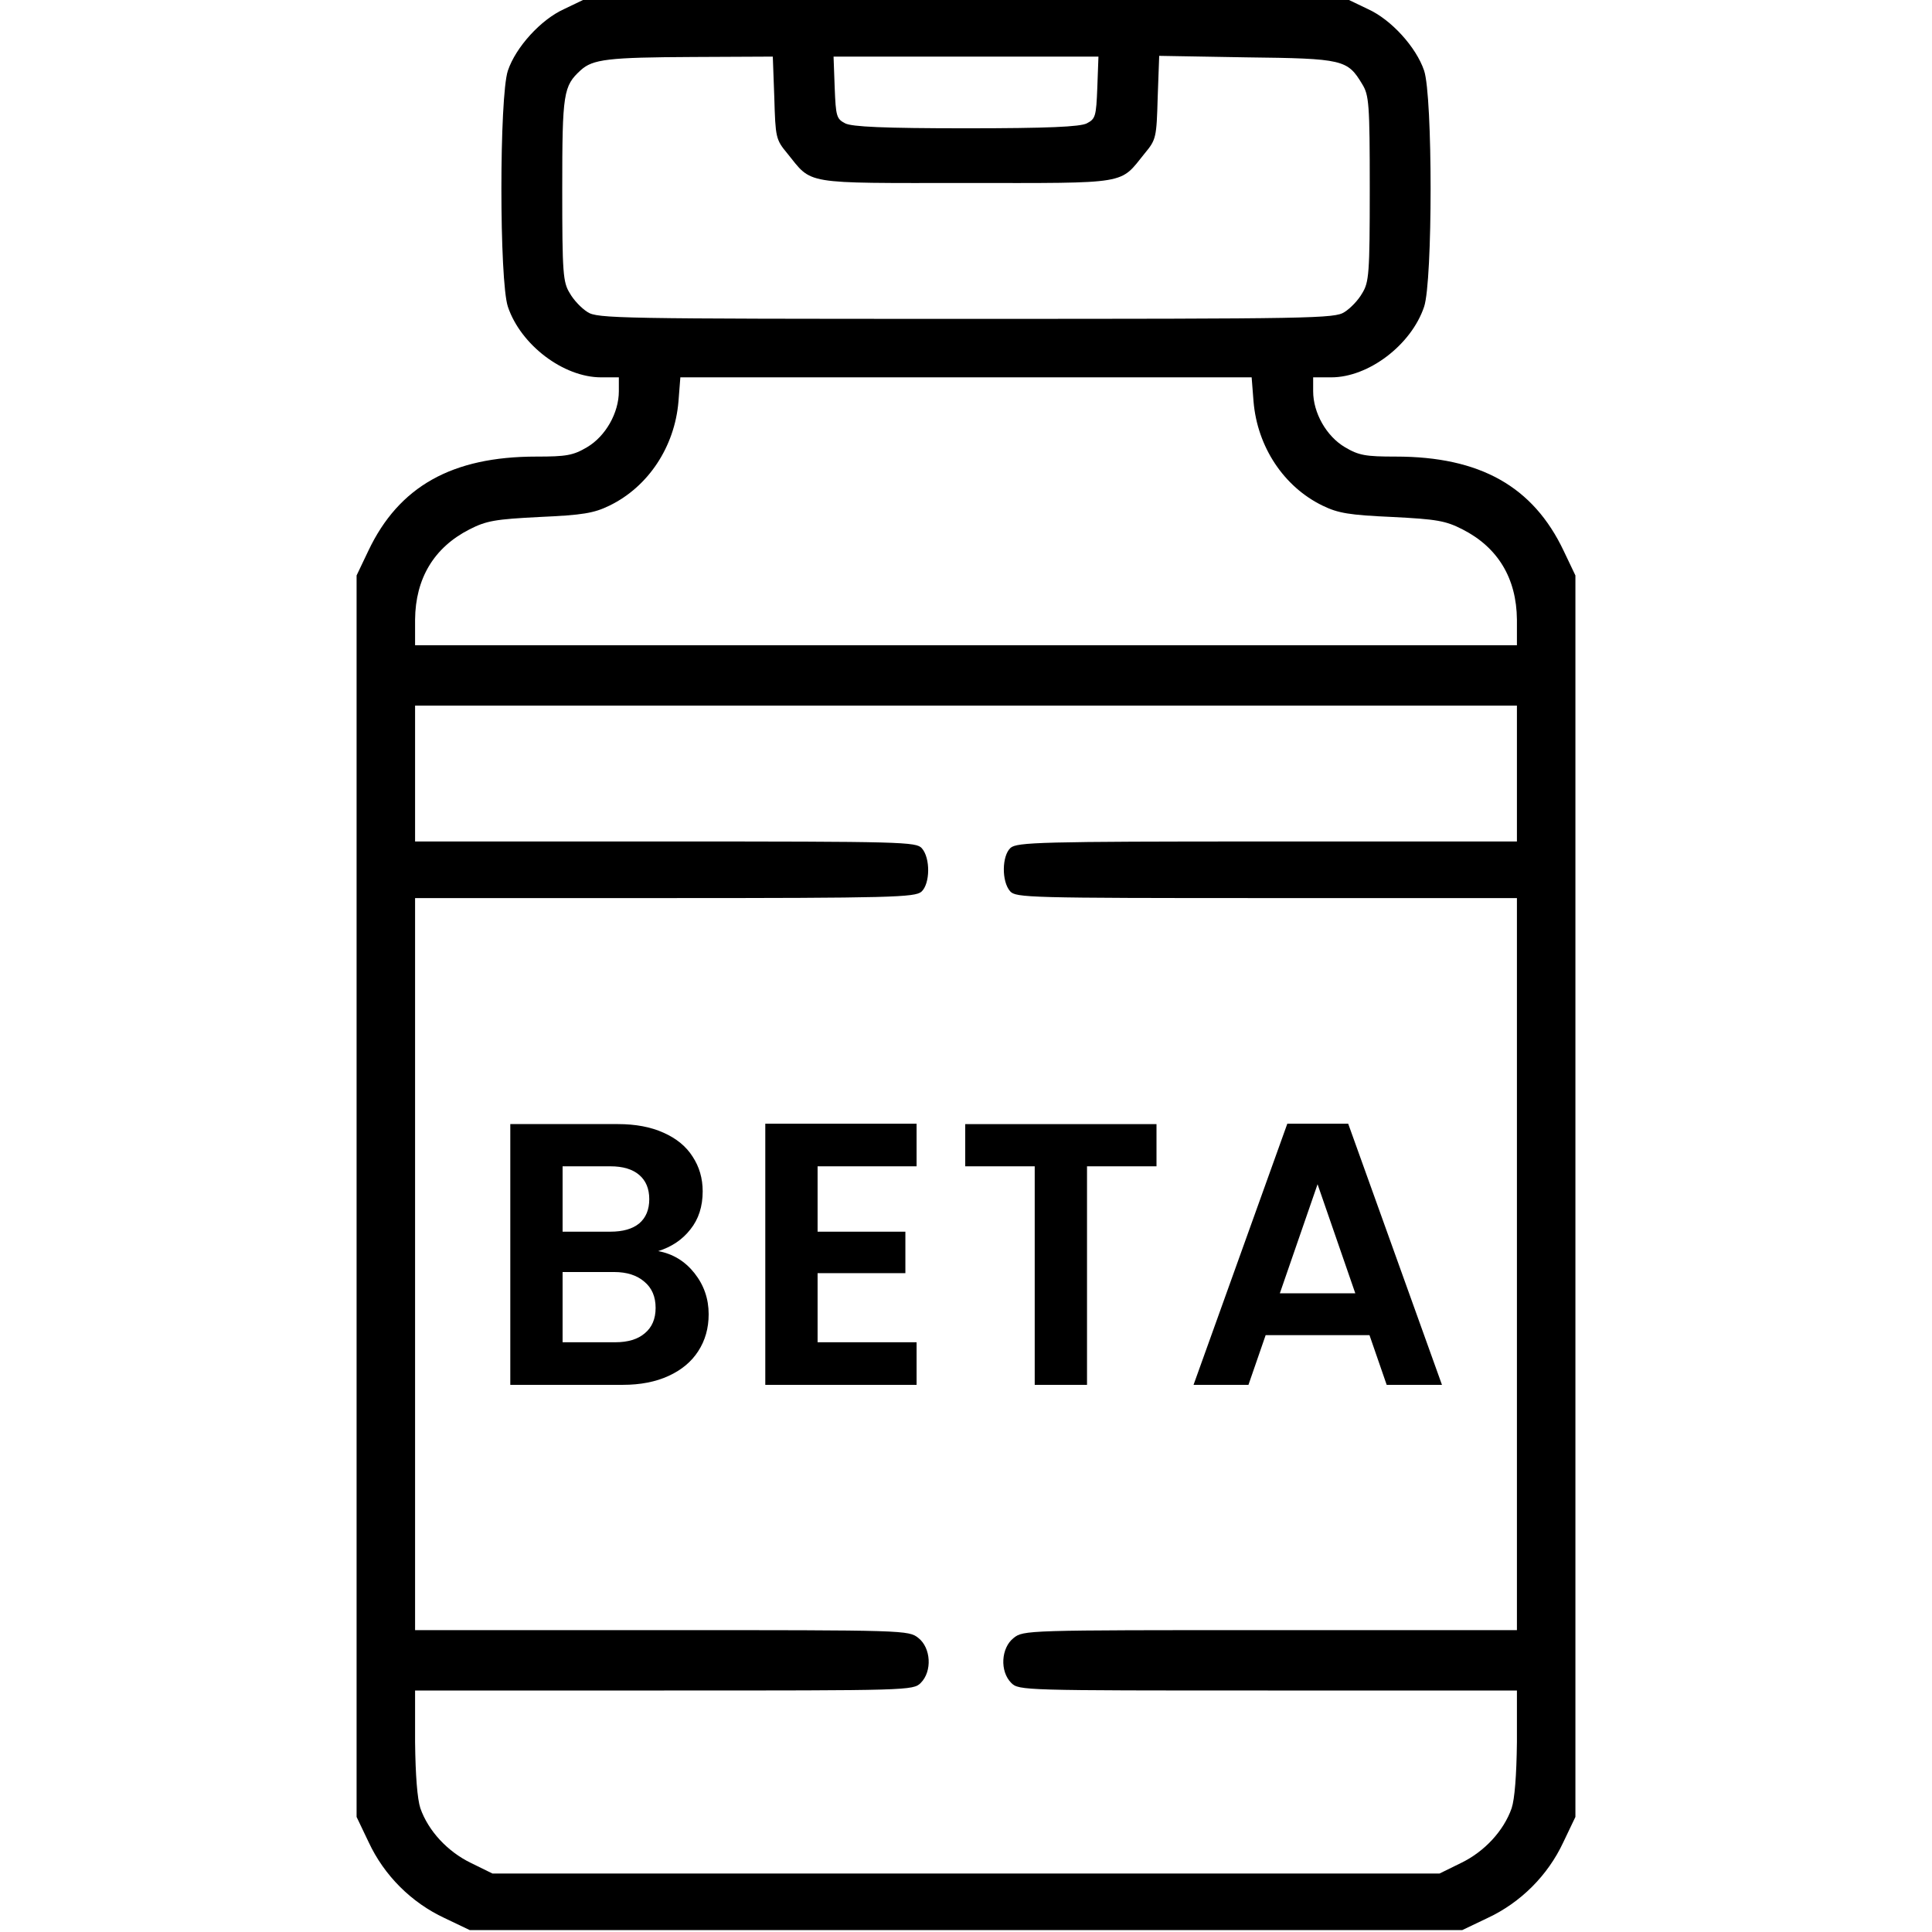
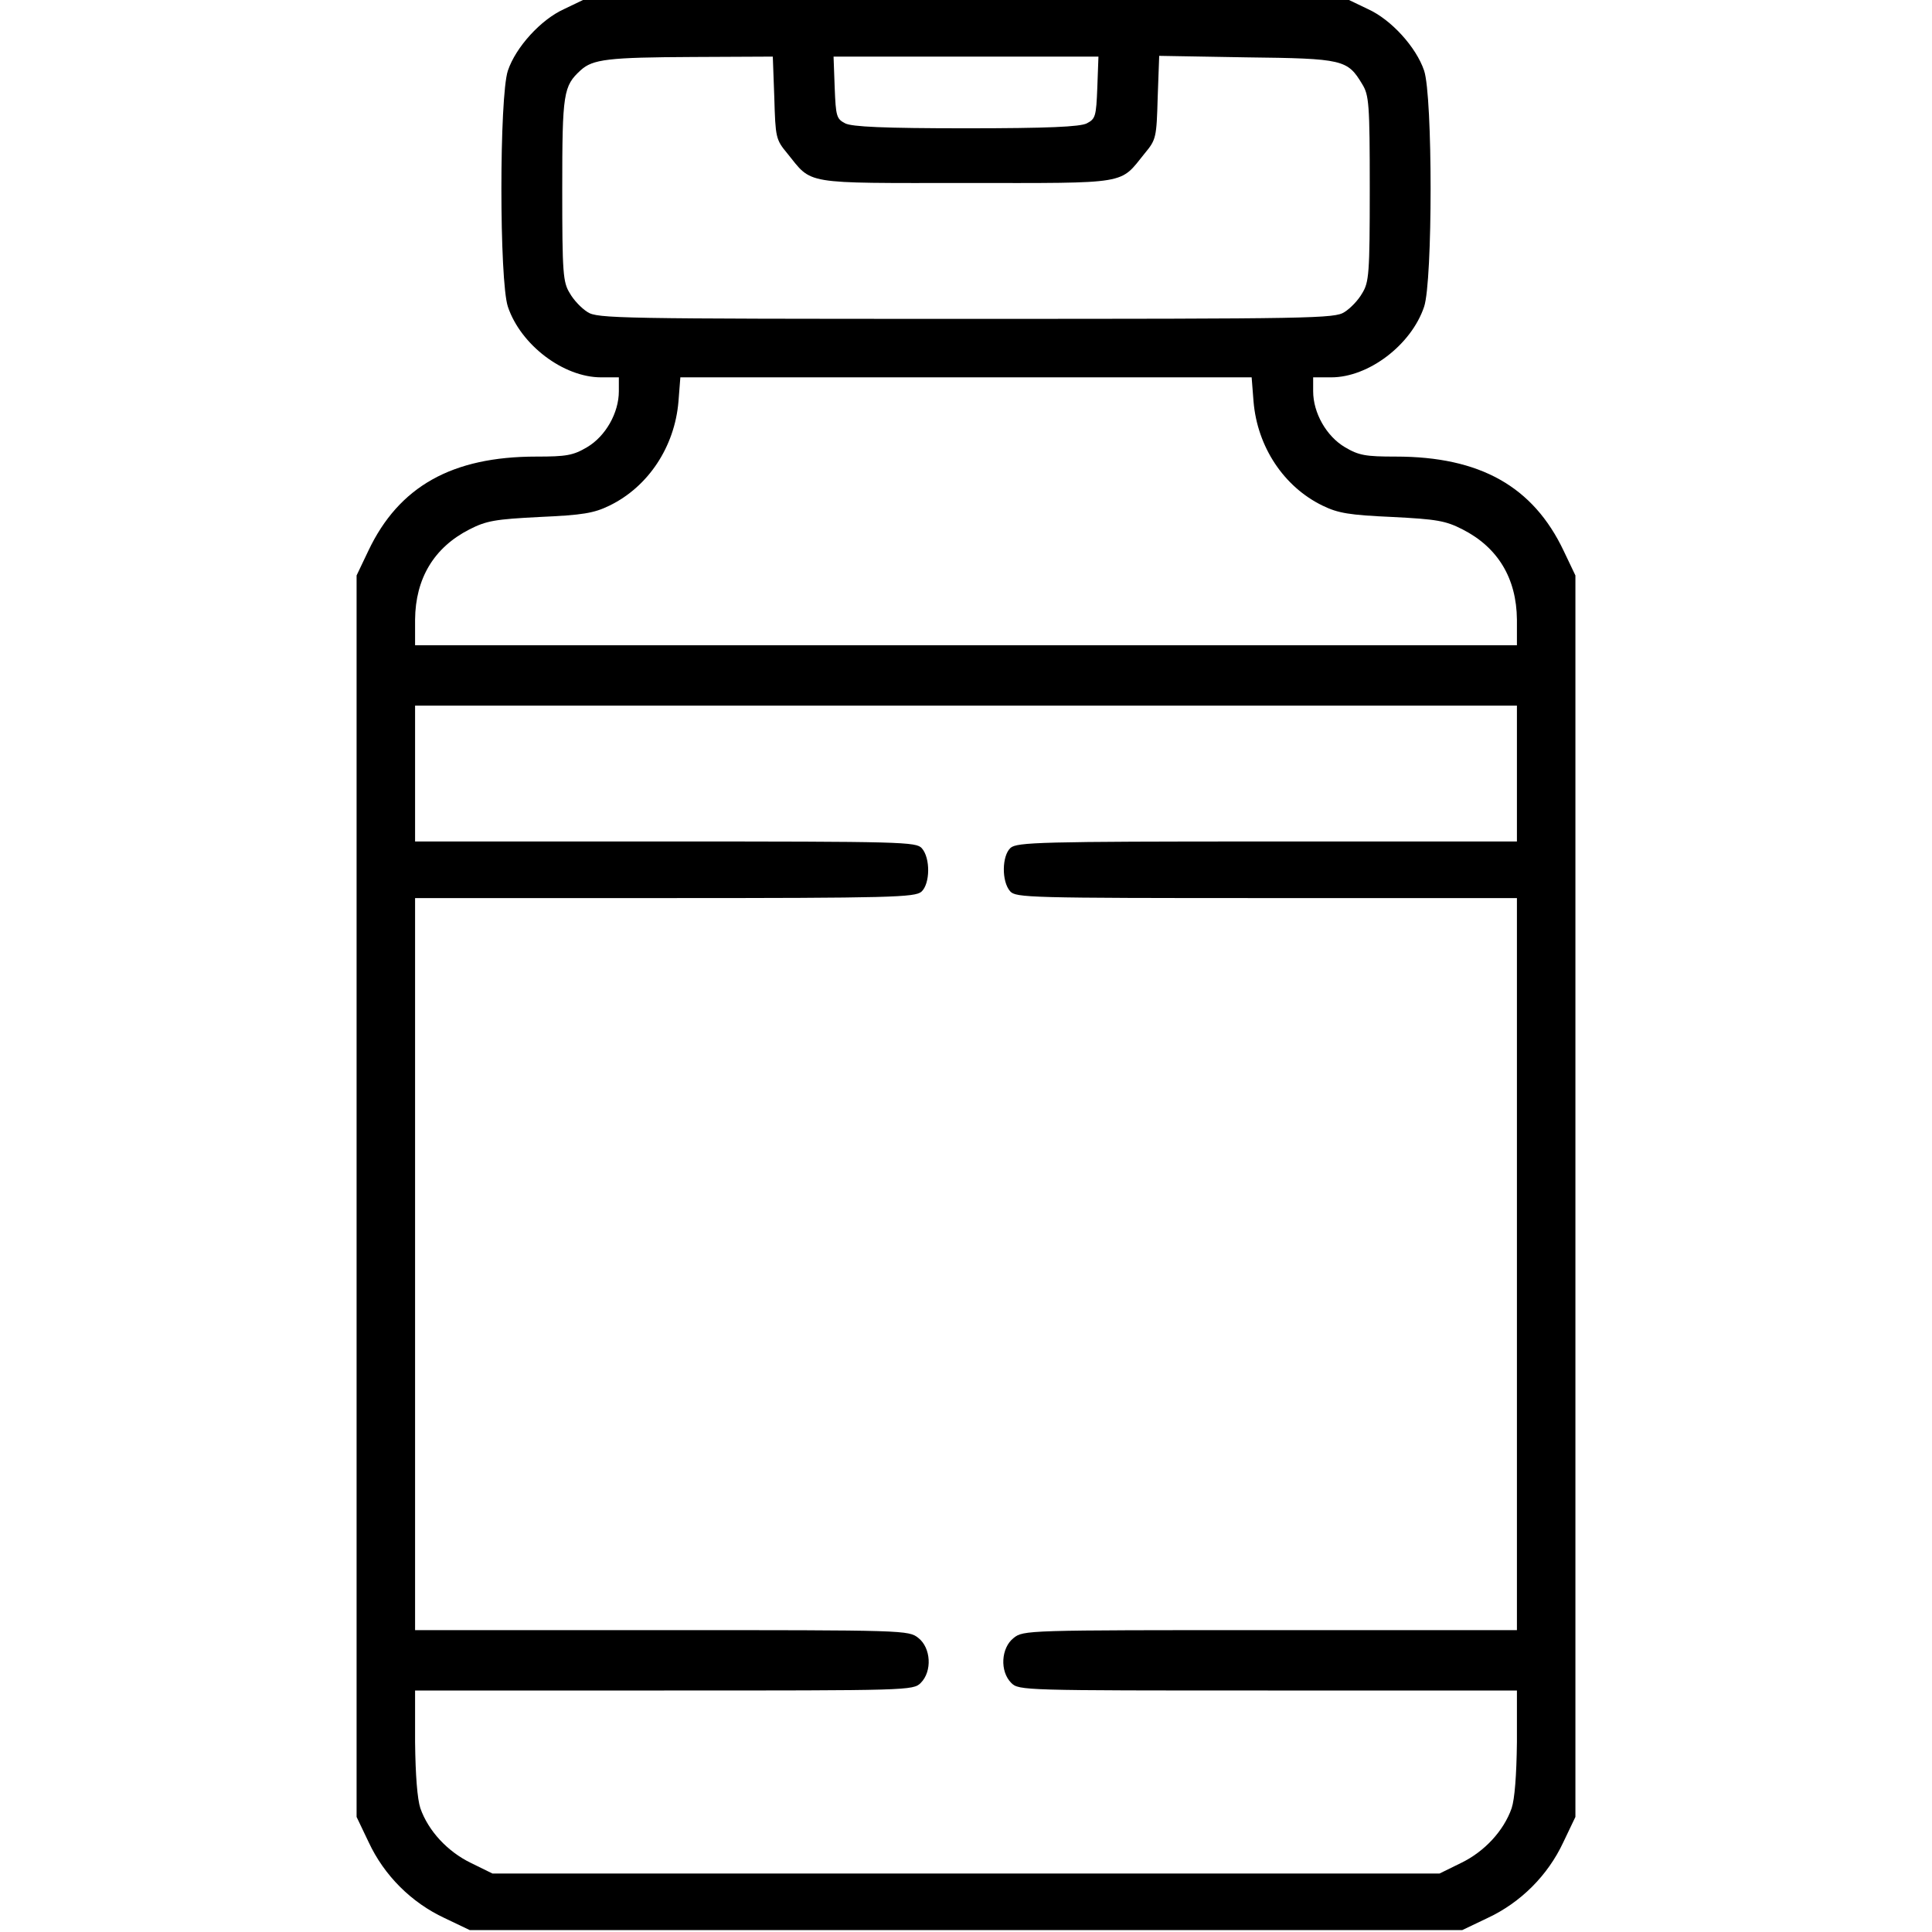
<svg xmlns="http://www.w3.org/2000/svg" width="512" height="512" fill="none" viewBox="0 0 512 512">
  <g fill="#000">
    <path d="M149.5 2.4c-6.2 2.8-12.8 10.1-14.9 16.3-2.3 6.8-2.3 55.8 0 62.6 3.4 10.1 14.7 18.7 24.7 18.7h4.7v3.7c0 5.7-3.5 11.9-8.4 14.8-3.7 2.2-5.5 2.5-13.5 2.5-22.3 0-36.4 7.9-44.5 25l-3.1 6.5v329l3.2 6.7c4.1 8.8 11.3 16 20.1 20.1l6.7 3.2h263l6.7-3.2c8.8-4.1 16-11.3 20.1-20.1l3.2-6.7v-329l-3.1-6.5c-8.1-17.1-22.2-25-44.5-25-8 0-9.8-.3-13.5-2.5-4.9-2.9-8.4-9.1-8.4-14.8V100h4.8c9.9 0 21.2-8.6 24.6-18.7 2.3-6.8 2.3-55.8 0-62.6-2.1-6.2-8.7-13.5-14.9-16.3l-5-2.4h-203zm55.7 23.5c.3 10.5.4 11.1 3.4 14.7 6.8 8.4 3.7 7.9 47.4 7.9s40.6.5 47.4-7.9c3-3.6 3.1-4.2 3.4-14.8l.4-11 23.2.4c25.6.3 26.7.6 30.6 7.1 1.8 2.9 2 5.2 2 27.7s-.2 24.8-2 27.7c-1 1.8-3.1 4-4.7 5-2.6 1.7-7.9 1.8-100.3 1.8s-97.7-.1-100.3-1.8c-1.6-1-3.7-3.2-4.7-5-1.8-2.9-2-5.2-2-27.5 0-25.6.3-27.4 4.9-31.6 3.2-2.9 7.2-3.4 29.8-3.5l21.1-.1zm85.6-2.7c-.3 7.7-.5 8.3-2.8 9.5-1.8.9-10.2 1.3-32 1.3s-30.2-.4-32-1.3c-2.3-1.2-2.5-1.8-2.8-9.5l-.3-8.2h70.2zm41.4 83.2c1 12 8 22.6 18.3 27.6 4.1 2 7.1 2.5 18.4 3 11.9.6 14.2 1 18.7 3.3 9.4 4.8 14.3 13 14.4 23.9v6.8H110v-6.8c.1-10.9 5-19.1 14.4-23.9 4.5-2.3 6.8-2.7 18.7-3.3 11.3-.5 14.3-1 18.4-3 10.3-5 17.3-15.6 18.3-27.6l.5-6.4h151.4zM402 205v18h-66.2c-60.1 0-66.3.2-68 1.7-2.3 2.1-2.4 8.9-.1 11.5 1.5 1.7 5 1.8 68 1.8H402v194h-65.4c-64.6 0-65.4 0-68 2.1-3.3 2.6-3.7 8.8-.6 11.9 2 2 3.3 2 68 2h66v13.7c-.1 8.8-.6 15.1-1.4 17.5-2.1 6-7.2 11.5-13.4 14.5l-5.7 2.8h-251l-5.7-2.8c-6.2-3-11.3-8.5-13.4-14.5-.8-2.4-1.3-8.7-1.4-17.5V448h66c64.7 0 66 0 68-2 3.1-3.1 2.7-9.3-.6-11.9-2.6-2.1-3.4-2.1-68-2.1H110V238h66.2c60.1 0 66.3-.2 68-1.7 2.3-2.1 2.4-8.9.1-11.5-1.5-1.7-5-1.8-68-1.8H110v-36h292z" />
-     <path d="M174.438 331.556c3.894.726 7.095 2.673 9.603 5.841s3.762 6.798 3.762 10.89c0 3.696-.924 6.963-2.772 9.801-1.782 2.772-4.389 4.95-7.821 6.534s-7.491 2.376-12.177 2.376h-29.799v-69.102h28.512c4.686 0 8.712.759 12.078 2.277 3.432 1.518 6.006 3.63 7.722 6.336 1.782 2.706 2.673 5.775 2.673 9.207 0 4.026-1.089 7.392-3.267 10.098-2.112 2.706-4.95 4.62-8.514 5.742zm-25.344-5.148h12.672c3.3 0 5.841-.726 7.623-2.178 1.782-1.518 2.673-3.663 2.673-6.435s-.891-4.917-2.673-6.435-4.323-2.277-7.623-2.277h-12.672zm13.959 29.304c3.366 0 5.973-.792 7.821-2.376 1.914-1.584 2.871-3.828 2.871-6.732 0-2.97-.99-5.28-2.97-6.93-1.98-1.716-4.653-2.574-8.019-2.574h-13.662v18.612zM216.67 309.083v17.325h23.265v10.989H216.67v18.315h26.235v11.286H202.81v-69.201h40.095v11.286zM306.485 297.896v11.187h-18.414v57.915h-13.86v-57.915h-18.414v-11.187zM362.93 353.831h-27.522l-4.554 13.167h-14.553l24.849-69.201h16.137l24.849 69.201h-14.652zm-3.762-11.088-9.999-28.908-9.999 28.908z" />
  </g>
</svg>